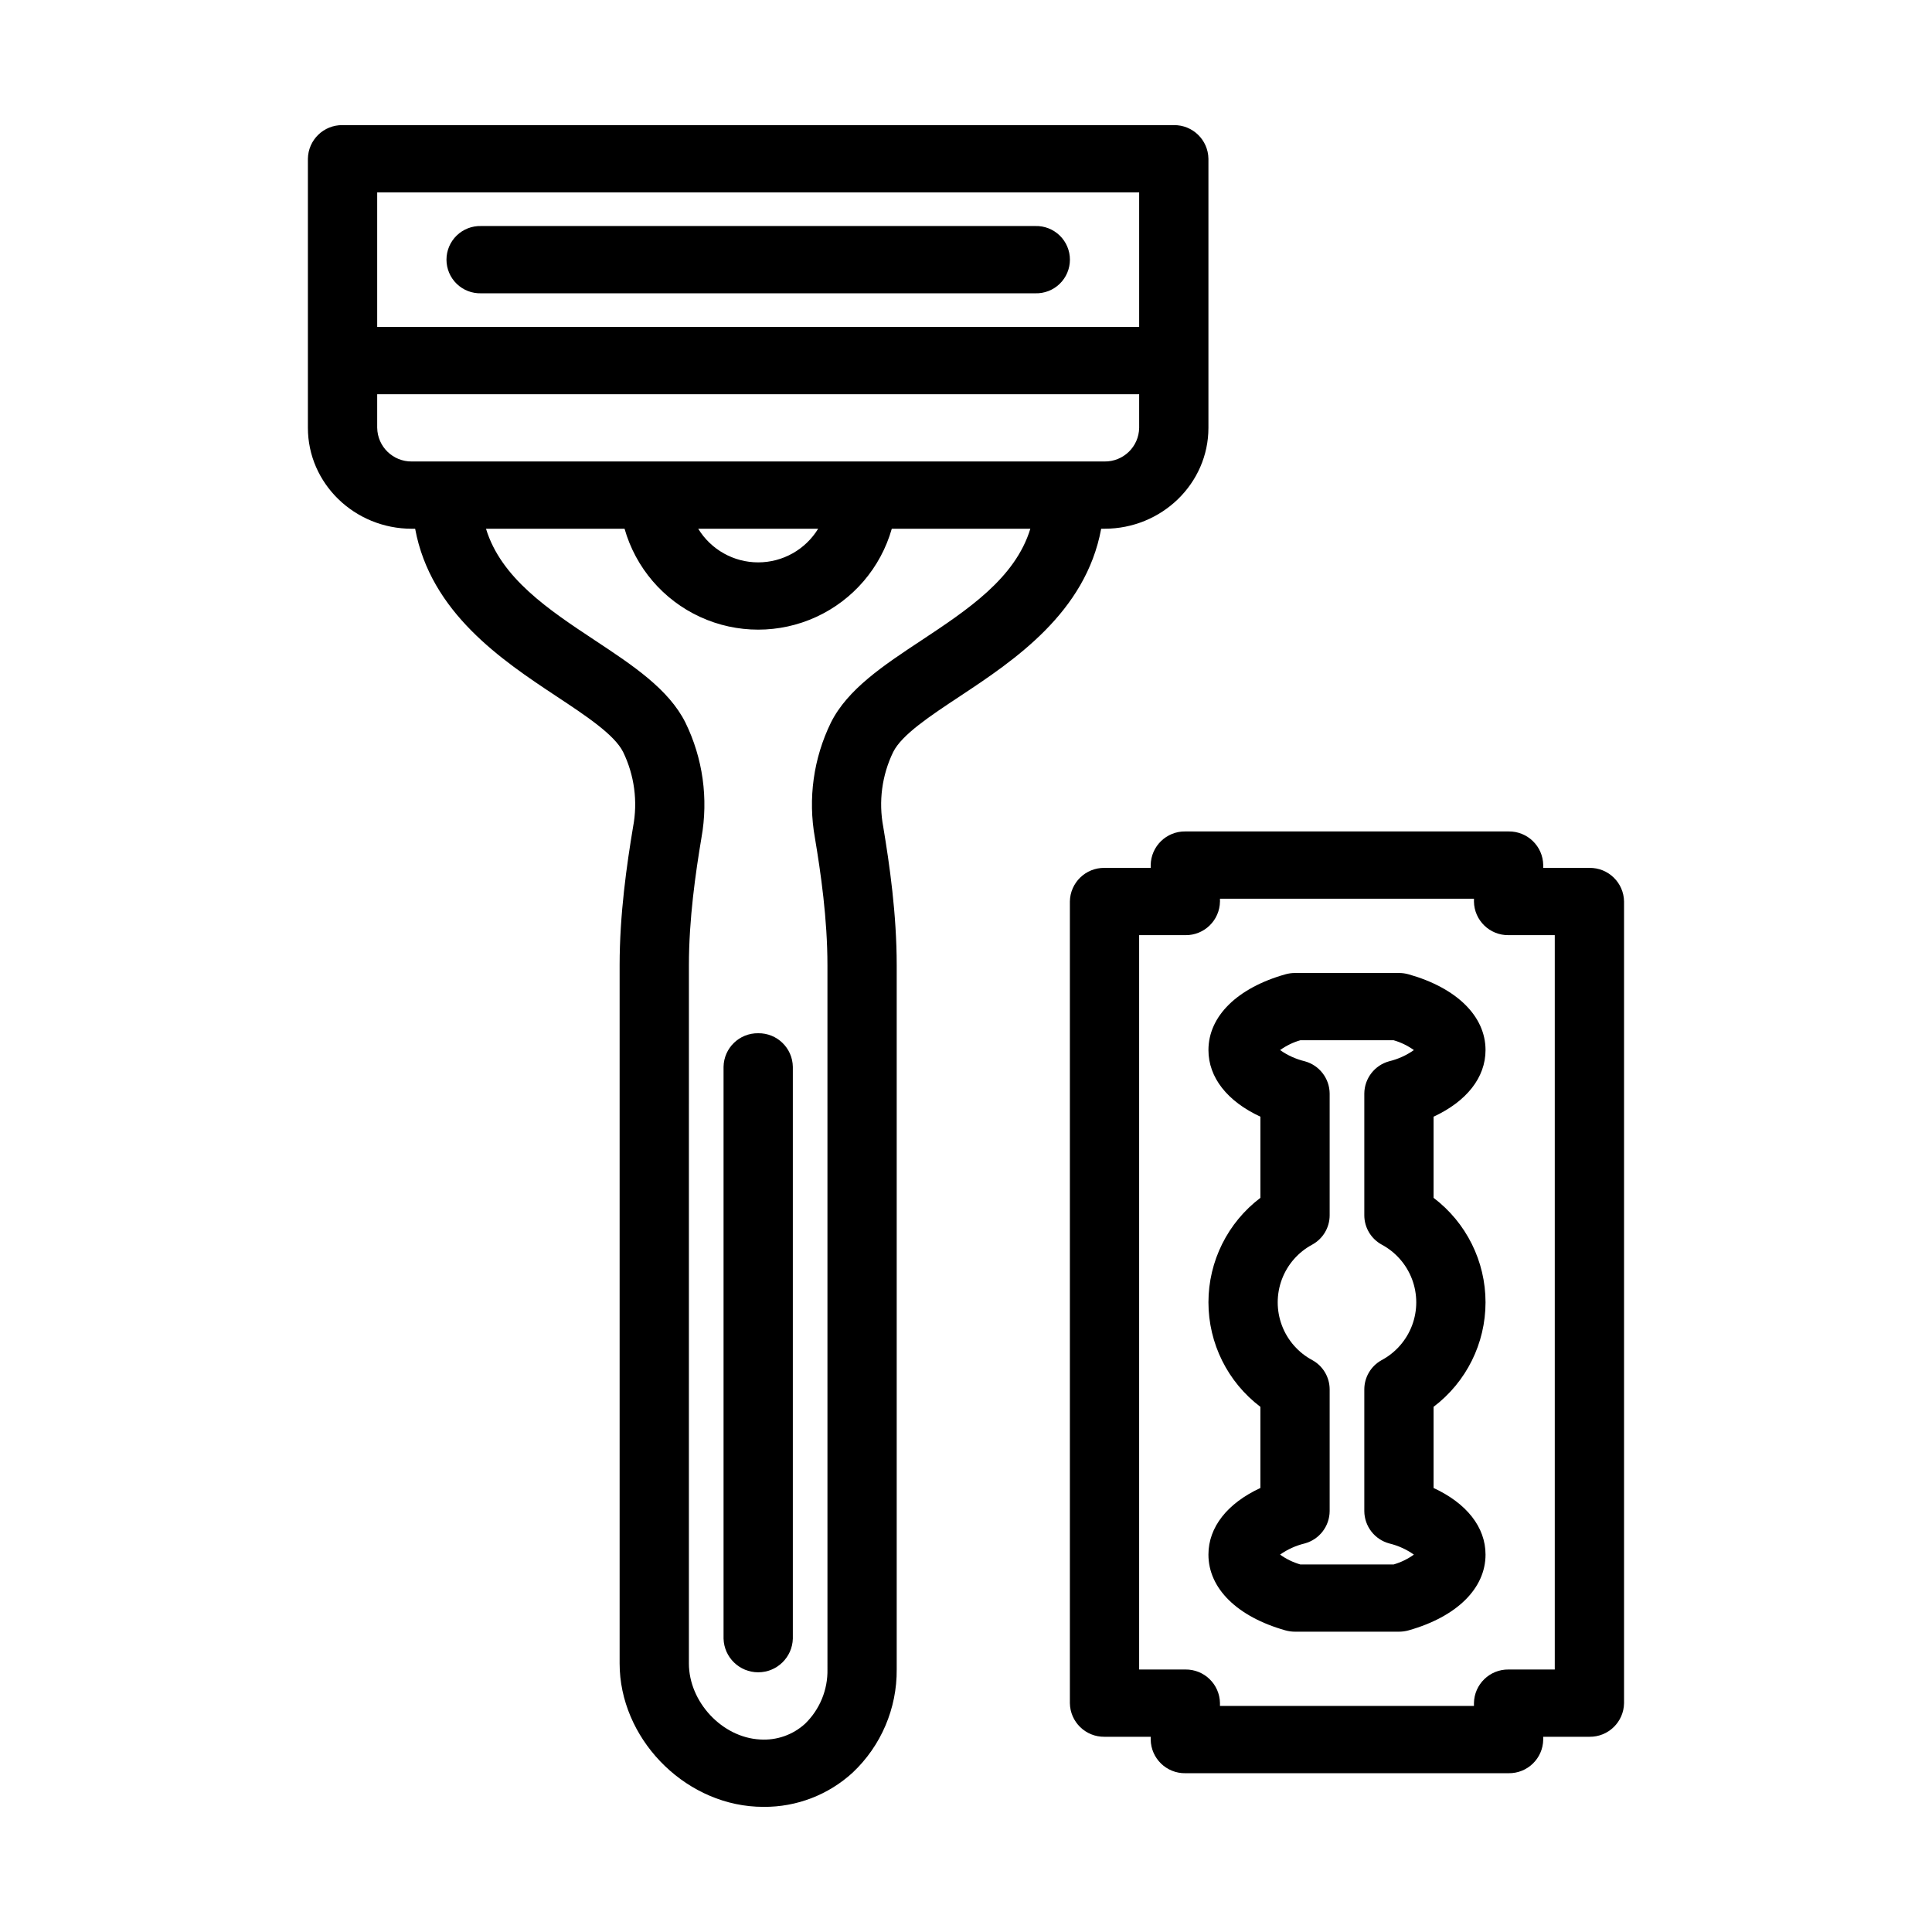
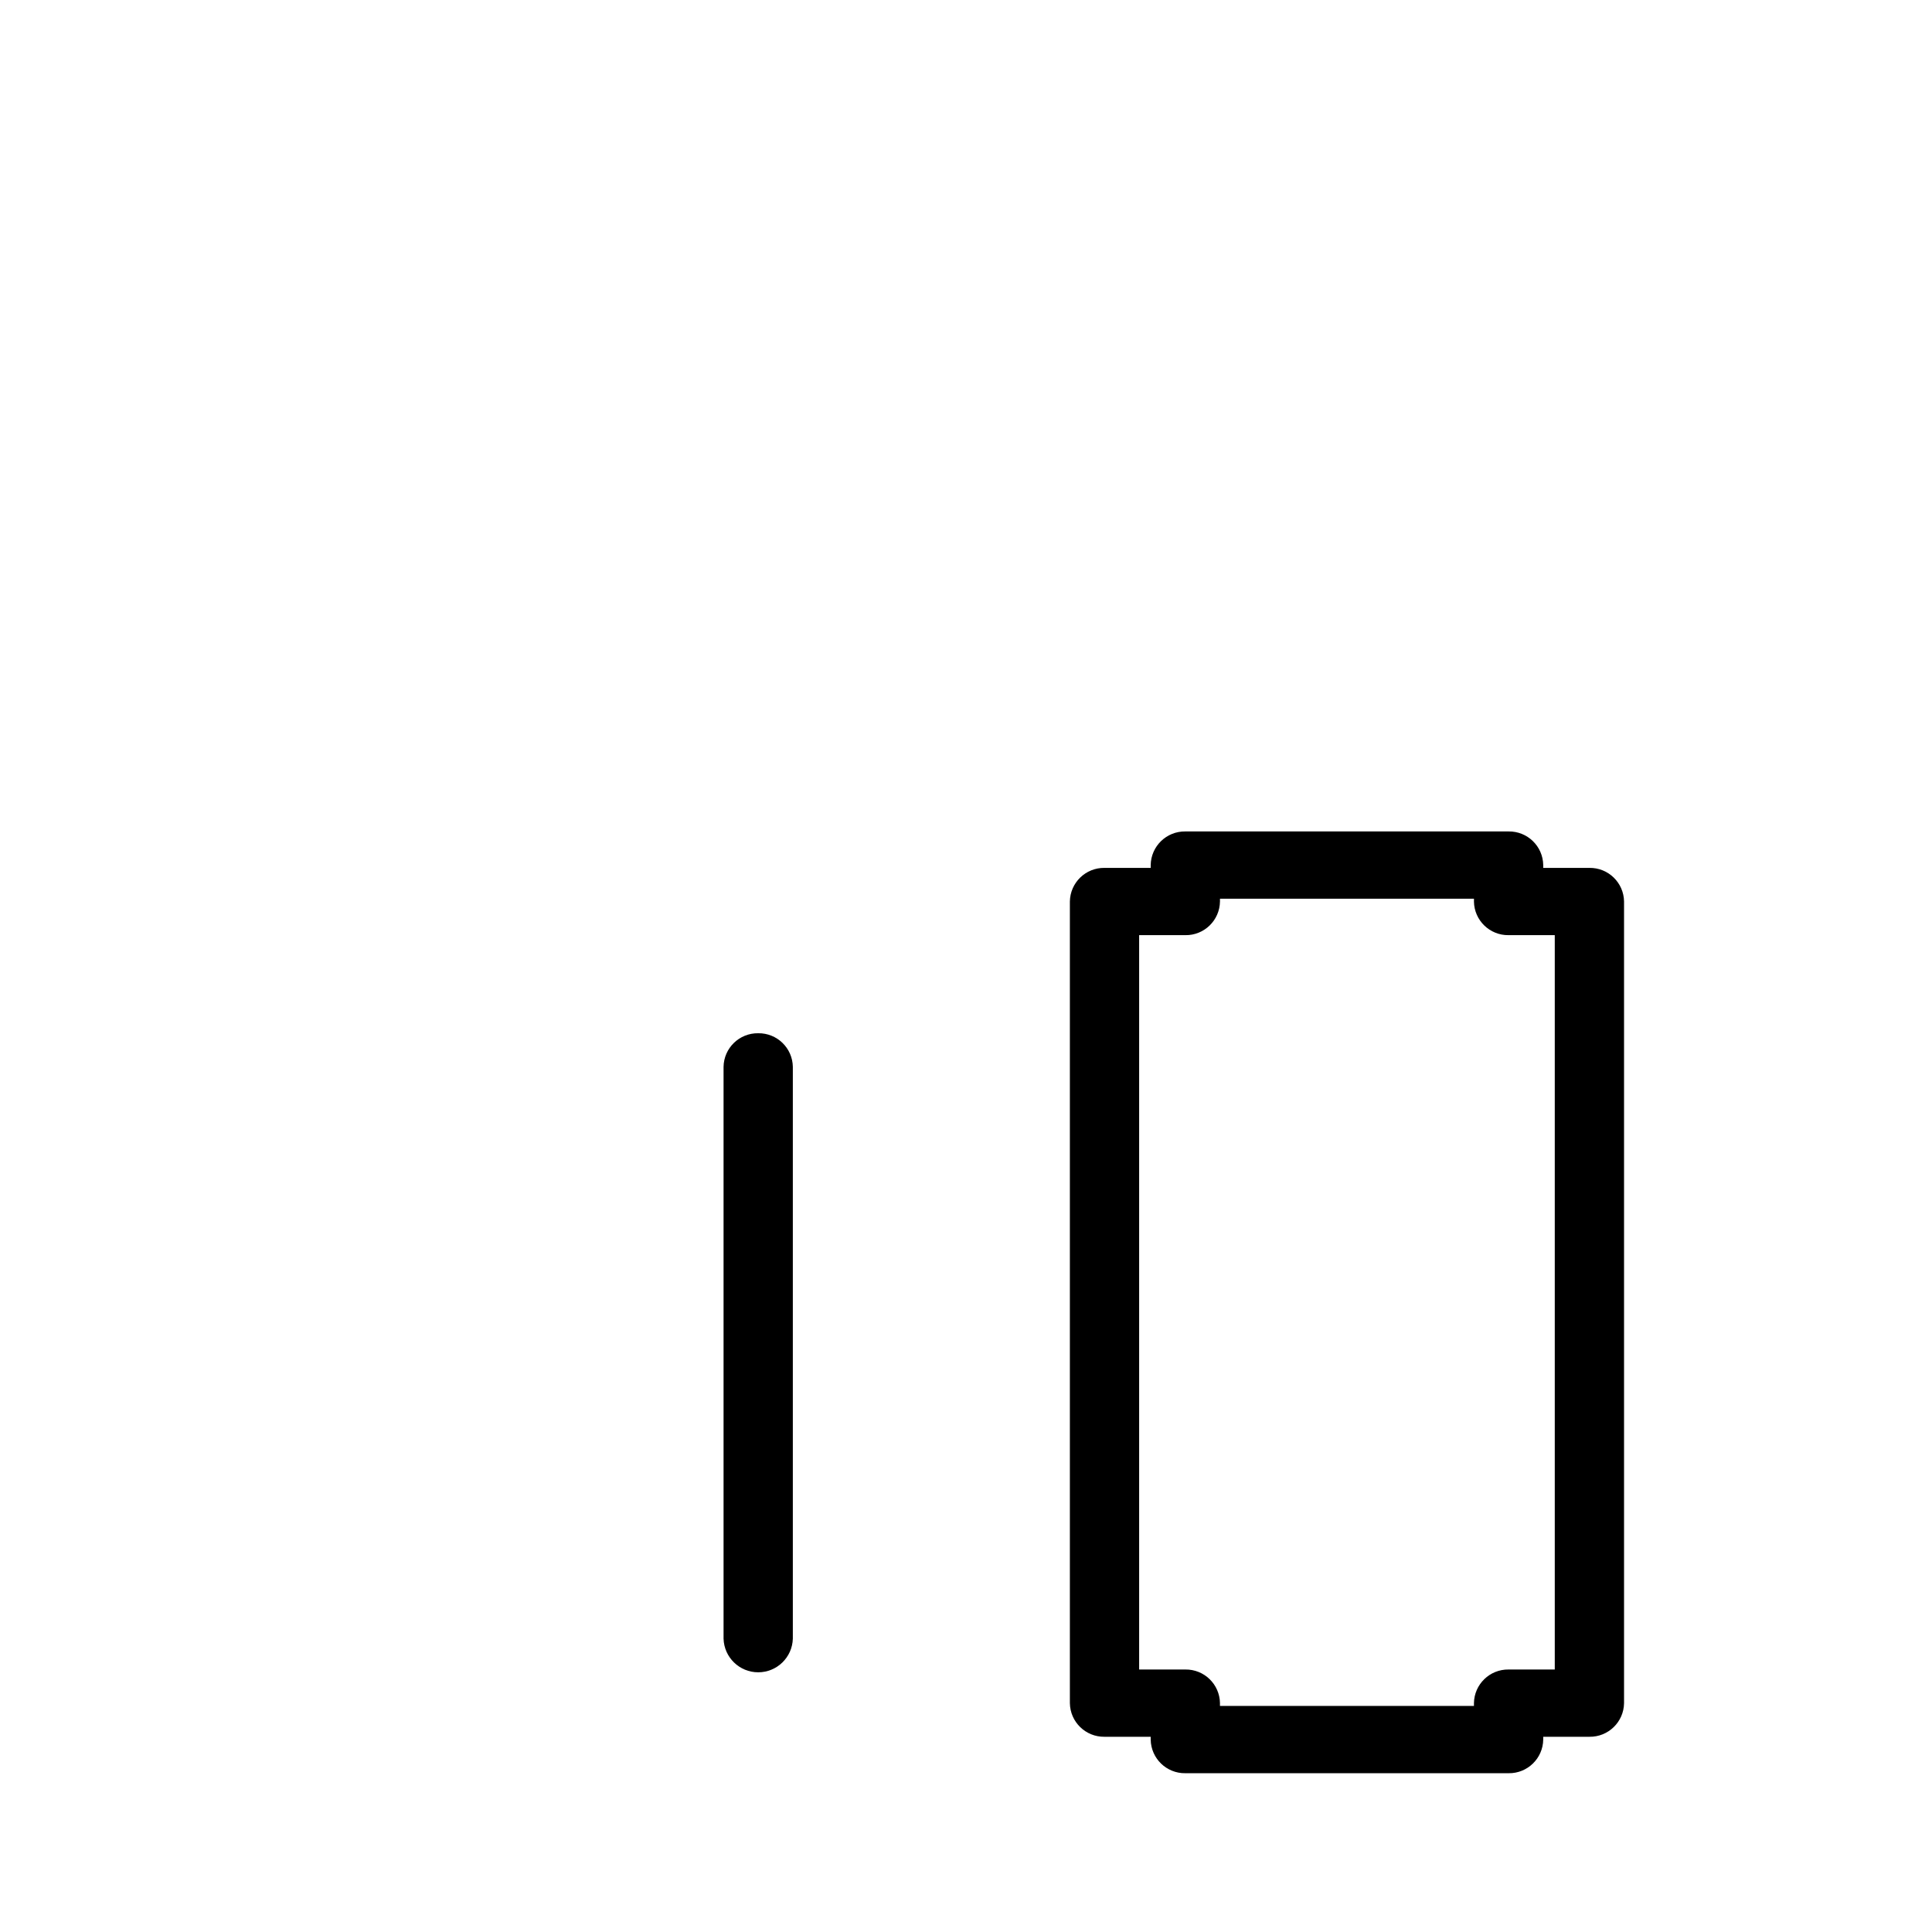
<svg xmlns="http://www.w3.org/2000/svg" fill="#000000" width="800px" height="800px" version="1.1" viewBox="144 144 512 512">
  <g>
-     <path d="m436.71 284.12c15.184 0 27.535-11.996 27.535-26.742v-71.305c-0.074-4.996-4.184-8.988-9.18-8.914h-220.29c-4.996-0.074-9.105 3.918-9.18 8.914v71.309c0 14.746 12.352 26.742 27.535 26.742h0.887c4.109 22.234 23.055 34.875 37.383 44.359 7.938 5.25 15.43 10.211 17.727 14.797v-0.004c3 6.172 3.926 13.145 2.637 19.883-1.652 9.926-3.559 23.062-3.559 36.68v184.99c0 19.547 16.586 36.93 36.223 37.957 0.652 0.035 1.305 0.051 1.949 0.051 8.73 0.062 17.16-3.18 23.594-9.082 7.531-7.102 11.758-17.02 11.664-27.371v-186.54c0-13.617-1.906-26.754-3.559-36.68v-0.004c-1.285-6.738-0.363-13.715 2.637-19.887 2.293-4.582 9.789-9.543 17.727-14.793 14.328-9.484 33.273-22.125 37.383-44.359zm-192.75-89.133h201.93v35.652h-201.93zm0 62.395v-8.914h201.93v8.914c-0.078 4.992-4.184 8.977-9.176 8.914h-183.57c-4.996 0.062-9.098-3.922-9.18-8.914zm116.86 26.742v-0.004c-3.387 5.539-9.406 8.914-15.895 8.914s-12.508-3.375-15.891-8.914zm27.289 29.625c-10.012 6.625-19.469 12.883-23.902 21.73-4.629 9.469-6.117 20.164-4.25 30.535 1.551 9.266 3.324 21.484 3.324 33.824l0.004 186.54c0.113 5.426-2.039 10.656-5.934 14.434-3.242 2.957-7.555 4.461-11.934 4.168-10.039-0.527-18.852-9.945-18.852-20.156l0.004-184.98c0-12.344 1.773-24.559 3.324-33.824v-0.004c1.867-10.371 0.379-21.066-4.25-30.531-4.434-8.852-13.891-15.109-23.902-21.734-12.293-8.141-24.934-16.504-28.945-29.629h36.719c2.941 10.34 10.258 18.879 20.023 23.371 9.766 4.492 21.008 4.492 30.773 0 9.77-4.492 17.082-13.031 20.023-23.371h36.719c-4.008 13.125-16.652 21.488-28.945 29.629z" />
-     <path d="m418.36 203.9h-146.86c-2.41-0.07-4.746 0.84-6.473 2.519-1.73 1.676-2.707 3.984-2.707 6.394s0.977 4.719 2.707 6.398c1.727 1.68 4.062 2.586 6.473 2.516h146.86c2.41 0.07 4.746-0.836 6.477-2.516 1.727-1.68 2.703-3.988 2.703-6.398s-0.977-4.719-2.703-6.394c-1.73-1.68-4.066-2.59-6.477-2.519z" />
    <path d="m344.93 417.82c-4.996-0.07-9.105 3.918-9.18 8.914v151.53c0.148 4.965 4.215 8.914 9.18 8.914 4.969 0 9.035-3.949 9.18-8.914v-151.53c-0.074-4.996-4.184-8.984-9.18-8.914z" />
-     <path d="m537.68 422.28c0-8.965-7.617-16.469-20.383-20.078v0.004c-0.836-0.238-1.699-0.355-2.562-0.355h-27.539c-0.867 0-1.727 0.117-2.562 0.355-12.766 3.609-20.383 11.113-20.383 20.078 0 7.285 5.031 13.605 13.77 17.652v21.504h-0.004c-8.672 6.566-13.766 16.816-13.766 27.691 0 10.879 5.094 21.129 13.766 27.695v21.504c-8.734 4.047-13.77 10.367-13.77 17.652 0 8.965 7.617 16.469 20.383 20.078h0.004c0.836 0.234 1.695 0.355 2.562 0.352h27.535c0.867 0.004 1.73-0.117 2.566-0.352 12.766-3.609 20.383-11.113 20.383-20.078 0-7.285-5.031-13.605-13.77-17.652v-21.504c8.672-6.566 13.77-16.816 13.77-27.695 0-10.875-5.098-21.125-13.77-27.691v-21.504c8.734-4.051 13.77-10.371 13.77-17.656zm-25.512 130.75c2.344 0.566 4.555 1.57 6.527 2.957-1.625 1.168-3.438 2.047-5.356 2.606h-24.75c-1.922-0.559-3.731-1.438-5.356-2.606 1.969-1.387 4.184-2.391 6.527-2.957 3.871-1.047 6.578-4.543 6.613-8.559v-32.305 0.004c-0.016-3.203-1.762-6.148-4.562-7.703-3.727-1.984-6.602-5.258-8.09-9.203-1.488-3.949-1.488-8.305 0-12.254 1.488-3.949 4.363-7.219 8.09-9.203 2.801-1.555 4.547-4.5 4.562-7.703v-32.305c-0.035-4.012-2.742-7.508-6.613-8.555-2.344-0.57-4.559-1.574-6.527-2.961 1.625-1.164 3.434-2.047 5.356-2.602h24.75c1.918 0.555 3.731 1.438 5.356 2.602-1.973 1.387-4.184 2.391-6.527 2.961-3.875 1.047-6.578 4.543-6.613 8.555v32.305c0.016 3.203 1.762 6.148 4.562 7.703 3.723 1.984 6.598 5.254 8.09 9.203 1.488 3.949 1.488 8.305 0 12.254-1.492 3.945-4.367 7.219-8.09 9.203-2.801 1.555-4.547 4.5-4.562 7.703v32.305-0.004c0.035 4.016 2.738 7.512 6.613 8.559z" />
    <path d="m565.21 374h-12.238v-0.746c-0.074-4.996-4.184-8.984-9.18-8.914h-85.664c-4.996-0.07-9.105 3.918-9.18 8.914v0.746h-12.238c-4.996-0.074-9.105 3.918-9.18 8.91v212.44c0.074 4.996 4.184 8.984 9.18 8.914h12.238v0.746c0.074 4.992 4.184 8.984 9.18 8.91h85.664c4.996 0.074 9.105-3.918 9.18-8.91v-0.746h12.238c4.996 0.07 9.105-3.918 9.18-8.914v-212.44c-0.074-4.992-4.184-8.984-9.18-8.91zm-9.18 212.44-12.238-0.004c-4.996-0.07-9.105 3.918-9.18 8.914v0.746h-67.309v-0.746h0.004c-0.078-4.996-4.184-8.984-9.18-8.914h-12.242v-194.61h12.242c4.996 0.074 9.102-3.918 9.18-8.914v-0.742h67.309v0.746l-0.004-0.004c0.074 4.996 4.184 8.988 9.18 8.914h12.238z" />
  </g>
</svg>